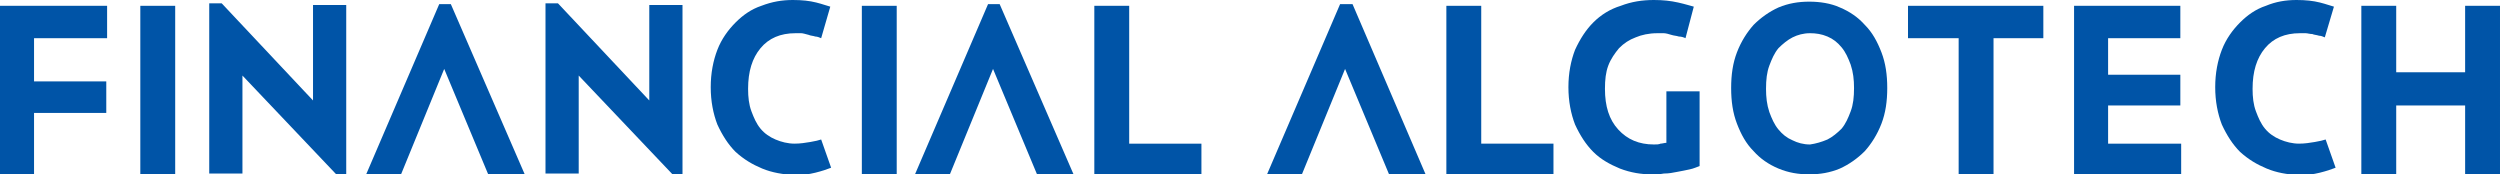
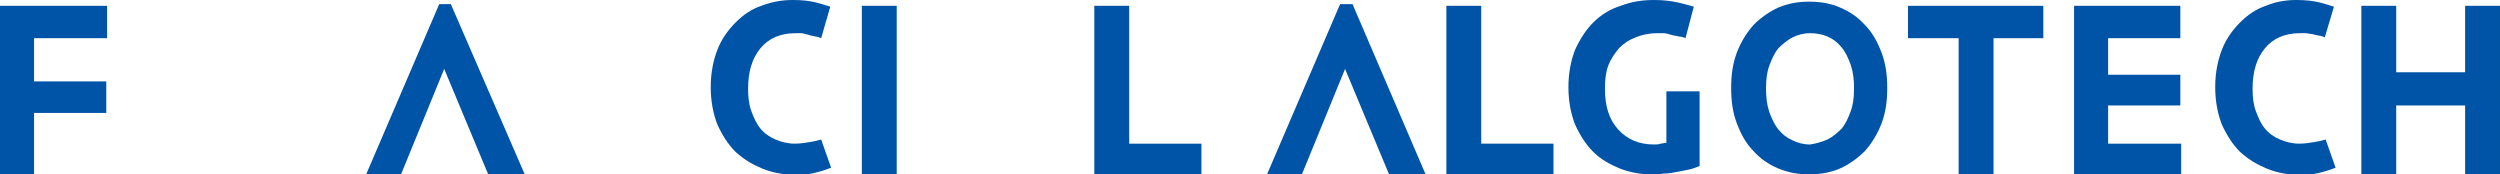
<svg xmlns="http://www.w3.org/2000/svg" version="1.1" id="レイヤー_1" x="0px" y="0px" viewBox="0 0 301.1 21" style="enable-background:new 0 0 301.1 21;" xml:space="preserve">
  <style type="text/css">
	.st0{fill:#0054A7;}
</style>
  <g>
    <path class="st0" d="M0,0.7h12.9v3.9H4.1v5.2h8.7v3.8H4.1V21H0V0.7z" />
-     <path class="st0" d="M16.9,0.7h4.2V21h-4.2V0.7z" />
-     <path class="st0" d="M29.2,9.1v11.8h-4V0.4h1.5l11,11.7V0.6h4V21h-1.2L29.2,9.1z" />
-     <path class="st0" d="M69.7,9.1v11.8h-4V0.4h1.5l11,11.7V0.6h4V21H81L69.7,9.1z" />
    <path class="st0" d="M91.8,20.3c-1.2-0.5-2.2-1.1-3.2-2c-0.9-0.9-1.6-2-2.2-3.3c-0.5-1.3-0.8-2.8-0.8-4.5c0-1.7,0.3-3.2,0.8-4.5   c0.5-1.3,1.3-2.4,2.2-3.3c0.9-0.9,1.9-1.6,3.1-2C93,0.2,94.2,0,95.5,0c1.1,0,2,0.1,2.8,0.3c0.8,0.2,1.3,0.4,1.7,0.5l-1.1,3.8   c-0.2-0.1-0.5-0.2-0.7-0.2c-0.3-0.1-0.6-0.1-0.8-0.2C97,4.1,96.7,4,96.5,4c-0.3,0-0.5,0-0.7,0c-1.8,0-3.2,0.6-4.2,1.8   c-1,1.2-1.5,2.8-1.5,4.9c0,1,0.1,1.9,0.4,2.7c0.3,0.8,0.6,1.5,1.1,2.1s1.1,1,1.8,1.3c0.7,0.3,1.5,0.5,2.3,0.5   c0.7,0,1.3-0.1,1.9-0.2c0.6-0.1,1-0.2,1.3-0.3l1.2,3.4c-0.5,0.2-1.1,0.4-1.9,0.6c-0.8,0.2-1.6,0.3-2.5,0.3   C94.3,21,93,20.8,91.8,20.3z" />
    <path class="st0" d="M103.8,0.7h4.2V21h-4.2V0.7z" />
    <path class="st0" d="M131.8,0.7h4.2v16.6h8.7V21h-12.9V0.7z" />
    <path class="st0" d="M195.1,20.3c-1.2-0.5-2.3-1.1-3.2-2c-0.9-0.9-1.6-2-2.2-3.3c-0.5-1.3-0.8-2.8-0.8-4.5c0-1.7,0.3-3.2,0.8-4.5   c0.6-1.3,1.3-2.4,2.2-3.3c0.9-0.9,2-1.6,3.3-2c1.3-0.5,2.6-0.7,4-0.7c1.1,0,2,0.1,2.9,0.3c0.9,0.2,1.5,0.4,1.9,0.5L203,4.6   c-0.2-0.1-0.5-0.2-0.8-0.2c-0.3-0.1-0.6-0.1-0.9-0.2C201,4.1,200.6,4,200.4,4s-0.6,0-0.8,0c-1,0-1.9,0.2-2.6,0.5   c-0.8,0.3-1.4,0.7-2,1.3c-0.5,0.6-1,1.3-1.3,2.1c-0.3,0.8-0.4,1.7-0.4,2.8c0,2.1,0.5,3.7,1.6,4.9c1.1,1.2,2.5,1.8,4.3,1.8   c0.3,0,0.6,0,0.8-0.1c0.2,0,0.5-0.1,0.7-0.1V11h4V20c-0.3,0.1-0.7,0.3-1.2,0.4c-0.5,0.1-0.9,0.2-1.5,0.3c-0.5,0.1-1,0.2-1.6,0.2   c-0.5,0.1-1,0.1-1.5,0.1C197.7,21,196.4,20.8,195.1,20.3z" />
    <path class="st0" d="M214.2,20.3c-1.2-0.5-2.2-1.2-3-2.1c-0.9-0.9-1.5-2-2-3.3c-0.5-1.3-0.7-2.7-0.7-4.3c0-1.6,0.2-3,0.7-4.3   c0.5-1.3,1.2-2.4,2-3.3c0.9-0.9,1.9-1.6,3-2.1c1.2-0.5,2.4-0.7,3.7-0.7c1.3,0,2.6,0.2,3.7,0.7c1.2,0.5,2.2,1.2,3,2.1   c0.9,0.9,1.5,2,2,3.3c0.5,1.3,0.7,2.7,0.7,4.3c0,1.6-0.2,3-0.7,4.3c-0.5,1.3-1.2,2.4-2,3.3c-0.9,0.9-1.9,1.6-3,2.1   c-1.2,0.5-2.4,0.7-3.7,0.7C216.6,21,215.4,20.8,214.2,20.3z M220.1,16.8c0.6-0.3,1.2-0.8,1.7-1.3c0.5-0.6,0.8-1.3,1.1-2.1   c0.3-0.8,0.4-1.7,0.4-2.8c0-1-0.1-1.9-0.4-2.8c-0.3-0.8-0.6-1.5-1.1-2.1s-1-1-1.7-1.3C219.4,4.1,218.7,4,218,4   c-0.8,0-1.5,0.2-2.1,0.5c-0.6,0.3-1.2,0.8-1.7,1.3c-0.5,0.6-0.8,1.3-1.1,2.1c-0.3,0.8-0.4,1.7-0.4,2.8c0,1,0.1,1.9,0.4,2.8   c0.3,0.8,0.6,1.5,1.1,2.1c0.5,0.6,1,1,1.7,1.3c0.6,0.3,1.3,0.5,2.1,0.5C218.7,17.3,219.4,17.1,220.1,16.8z" />
    <path class="st0" d="M235.9,4.6h-6.1V0.7h16.3v3.9h-6V21h-4.2V4.6z" />
    <path class="st0" d="M249.7,0.7h12.9v3.9h-8.7V9h8.7v3.7h-8.7v4.6h8.8V21h-12.9V0.7z" />
    <path class="st0" d="M273,20.3c-1.2-0.5-2.2-1.1-3.2-2c-0.9-0.9-1.6-2-2.2-3.3c-0.5-1.3-0.8-2.8-0.8-4.5c0-1.7,0.3-3.2,0.8-4.5   c0.5-1.3,1.3-2.4,2.2-3.3c0.9-0.9,1.9-1.6,3.1-2c1.2-0.5,2.4-0.7,3.7-0.7c1.1,0,2,0.1,2.8,0.3c0.8,0.2,1.3,0.4,1.7,0.5L280,4.5   c-0.2-0.1-0.5-0.2-0.7-0.2c-0.3-0.1-0.6-0.1-0.8-0.2c-0.3,0-0.6-0.1-0.8-0.1c-0.3,0-0.5,0-0.7,0c-1.8,0-3.2,0.6-4.2,1.8   c-1,1.2-1.5,2.8-1.5,4.9c0,1,0.1,1.9,0.4,2.7c0.3,0.8,0.6,1.5,1.1,2.1s1.1,1,1.8,1.3c0.7,0.3,1.5,0.5,2.3,0.5   c0.7,0,1.3-0.1,1.9-0.2c0.6-0.1,1-0.2,1.3-0.3l1.2,3.4c-0.5,0.2-1.1,0.4-1.9,0.6c-0.8,0.2-1.6,0.3-2.5,0.3   C275.4,21,274.2,20.8,273,20.3z" />
    <path class="st0" d="M284.4,0.7h4.2v8h8.3v-8h4.2V21h-4.2v-8.3h-8.3V21h-4.2V0.7z" />
    <path class="st0" d="M174.2,0.7h4.2v16.6h8.7V21h-12.9V0.7z" />
    <polygon class="st0" points="162.9,0.5 161.4,0.5 152.6,21 156.8,21 162,8.3 167.3,21 171.7,21  " />
-     <polygon class="st0" points="120.4,0.5 119,0.5 110.2,21 114.4,21 119.6,8.3 124.9,21 129.3,21  " />
    <polygon class="st0" points="54.3,0.5 52.9,0.5 44.1,21 48.3,21 53.5,8.3 58.8,21 63.2,21  " />
  </g>
</svg>